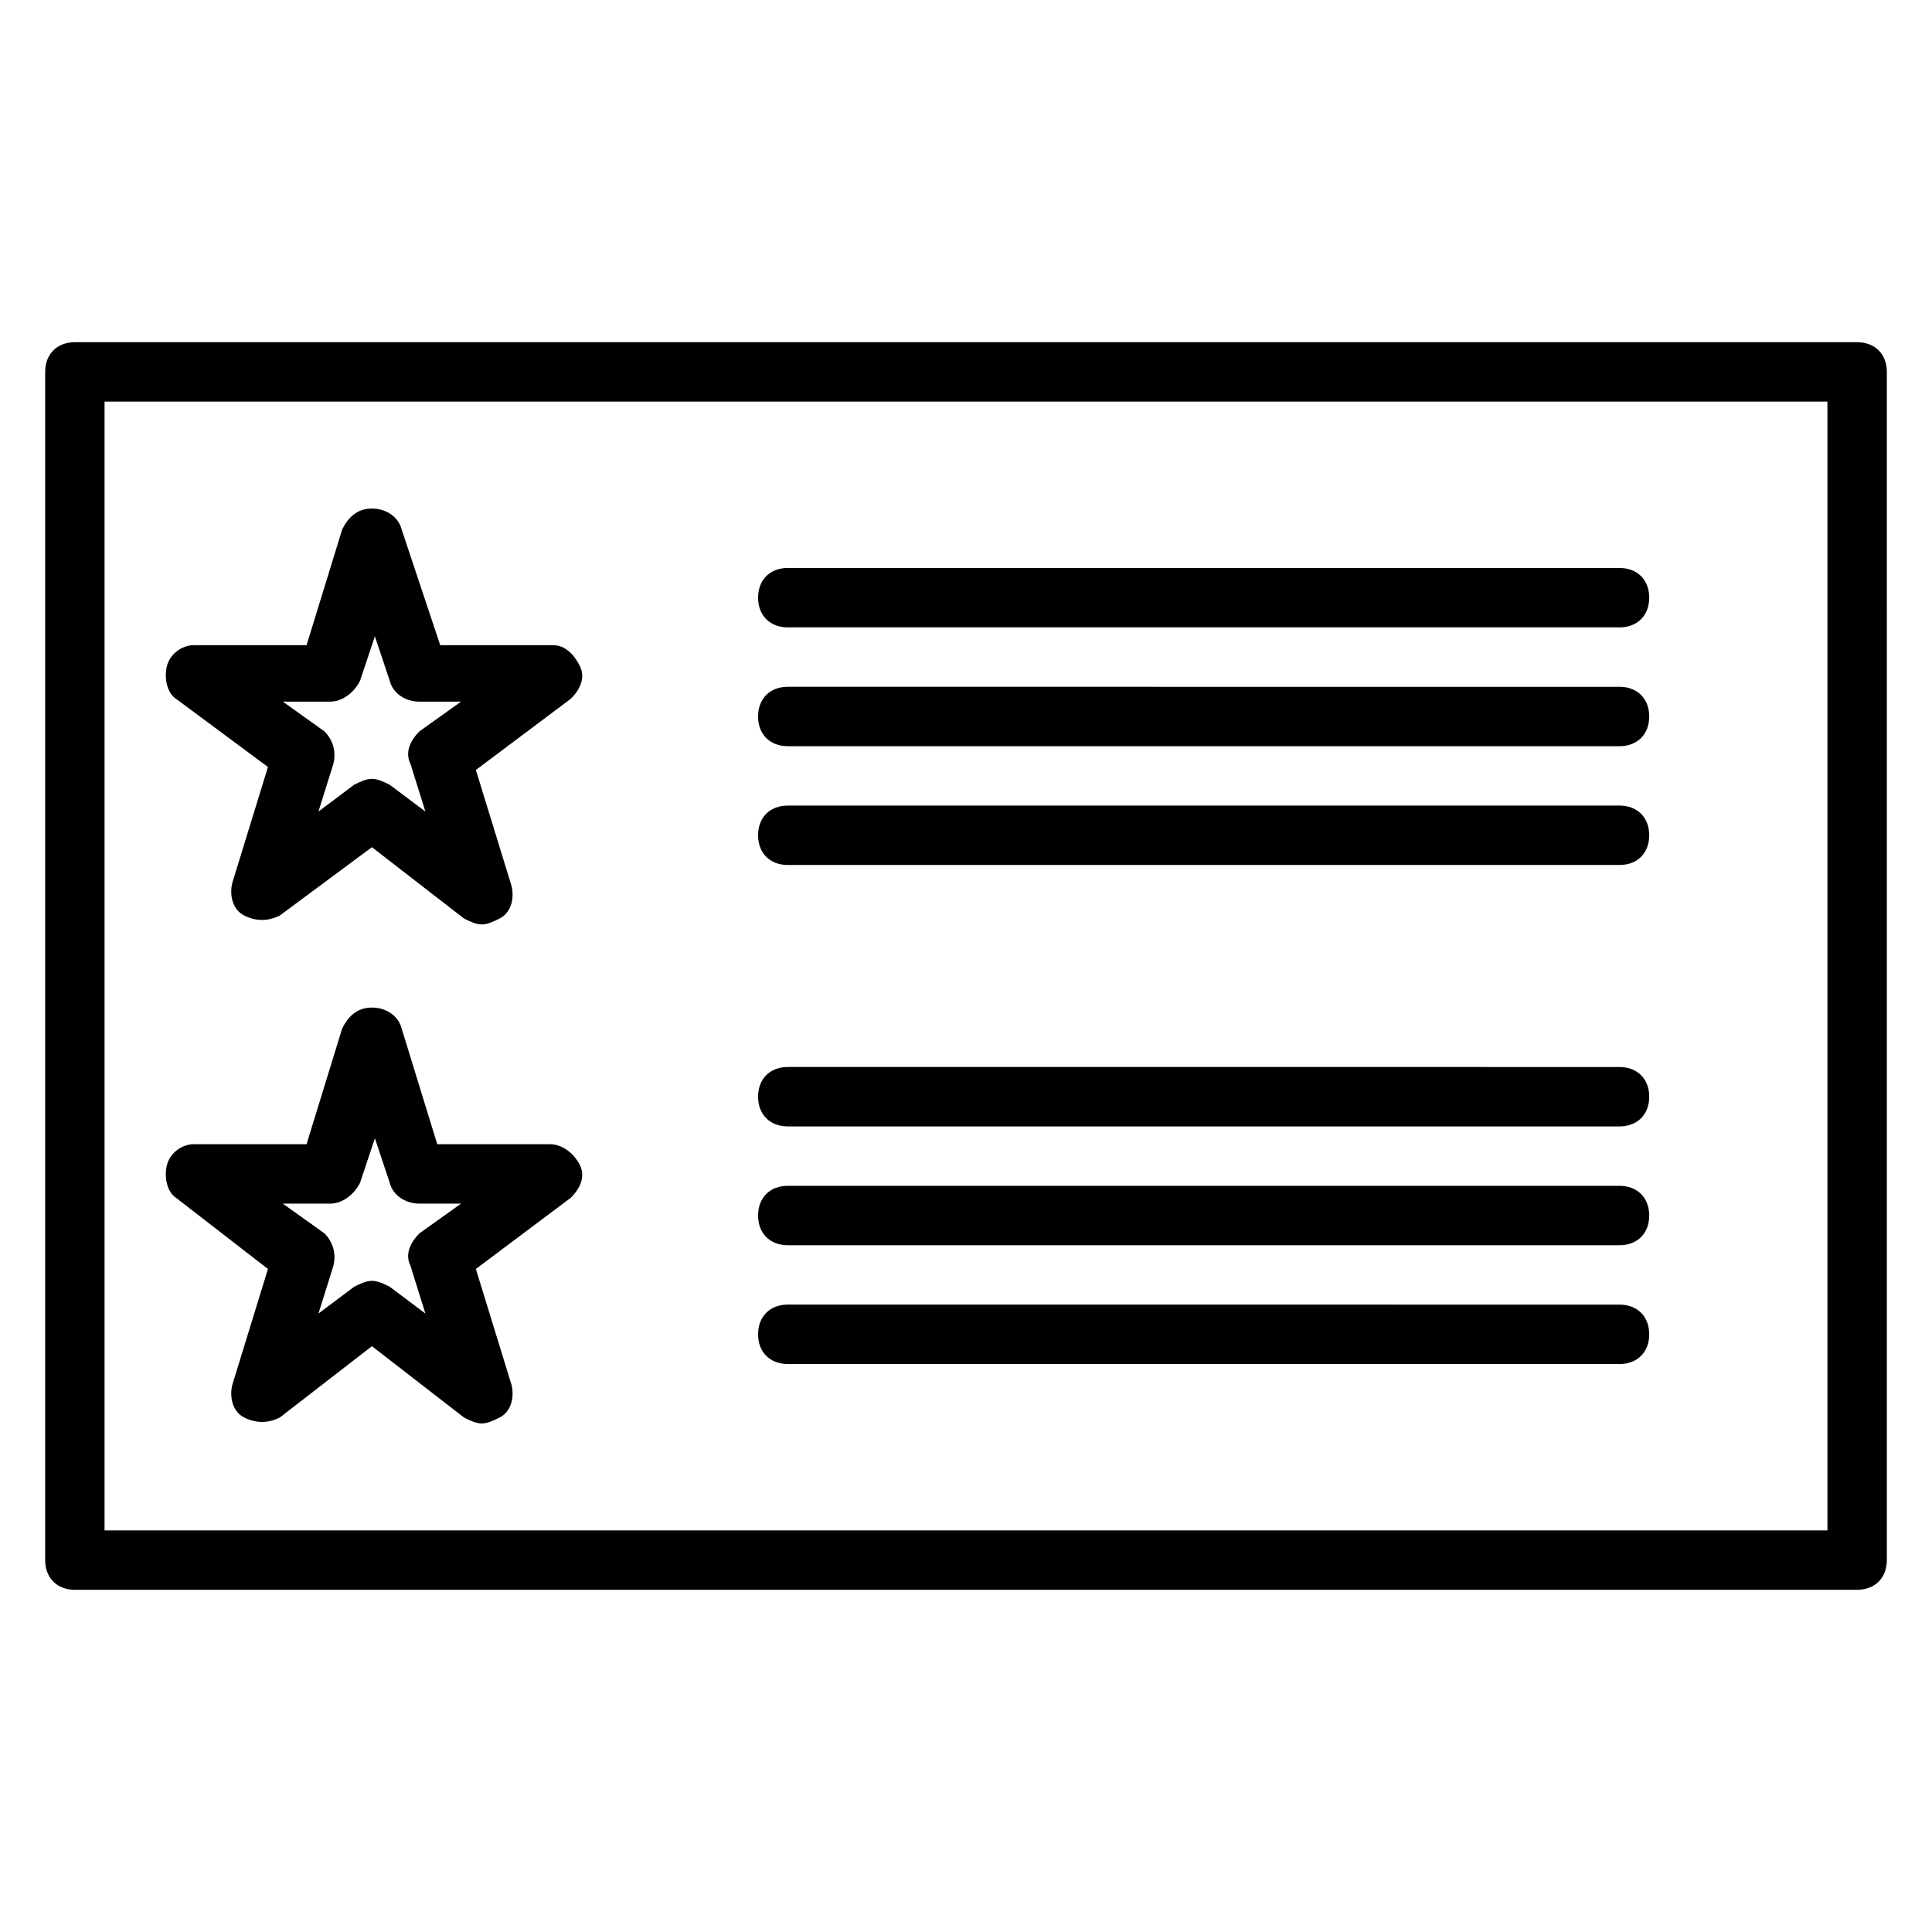
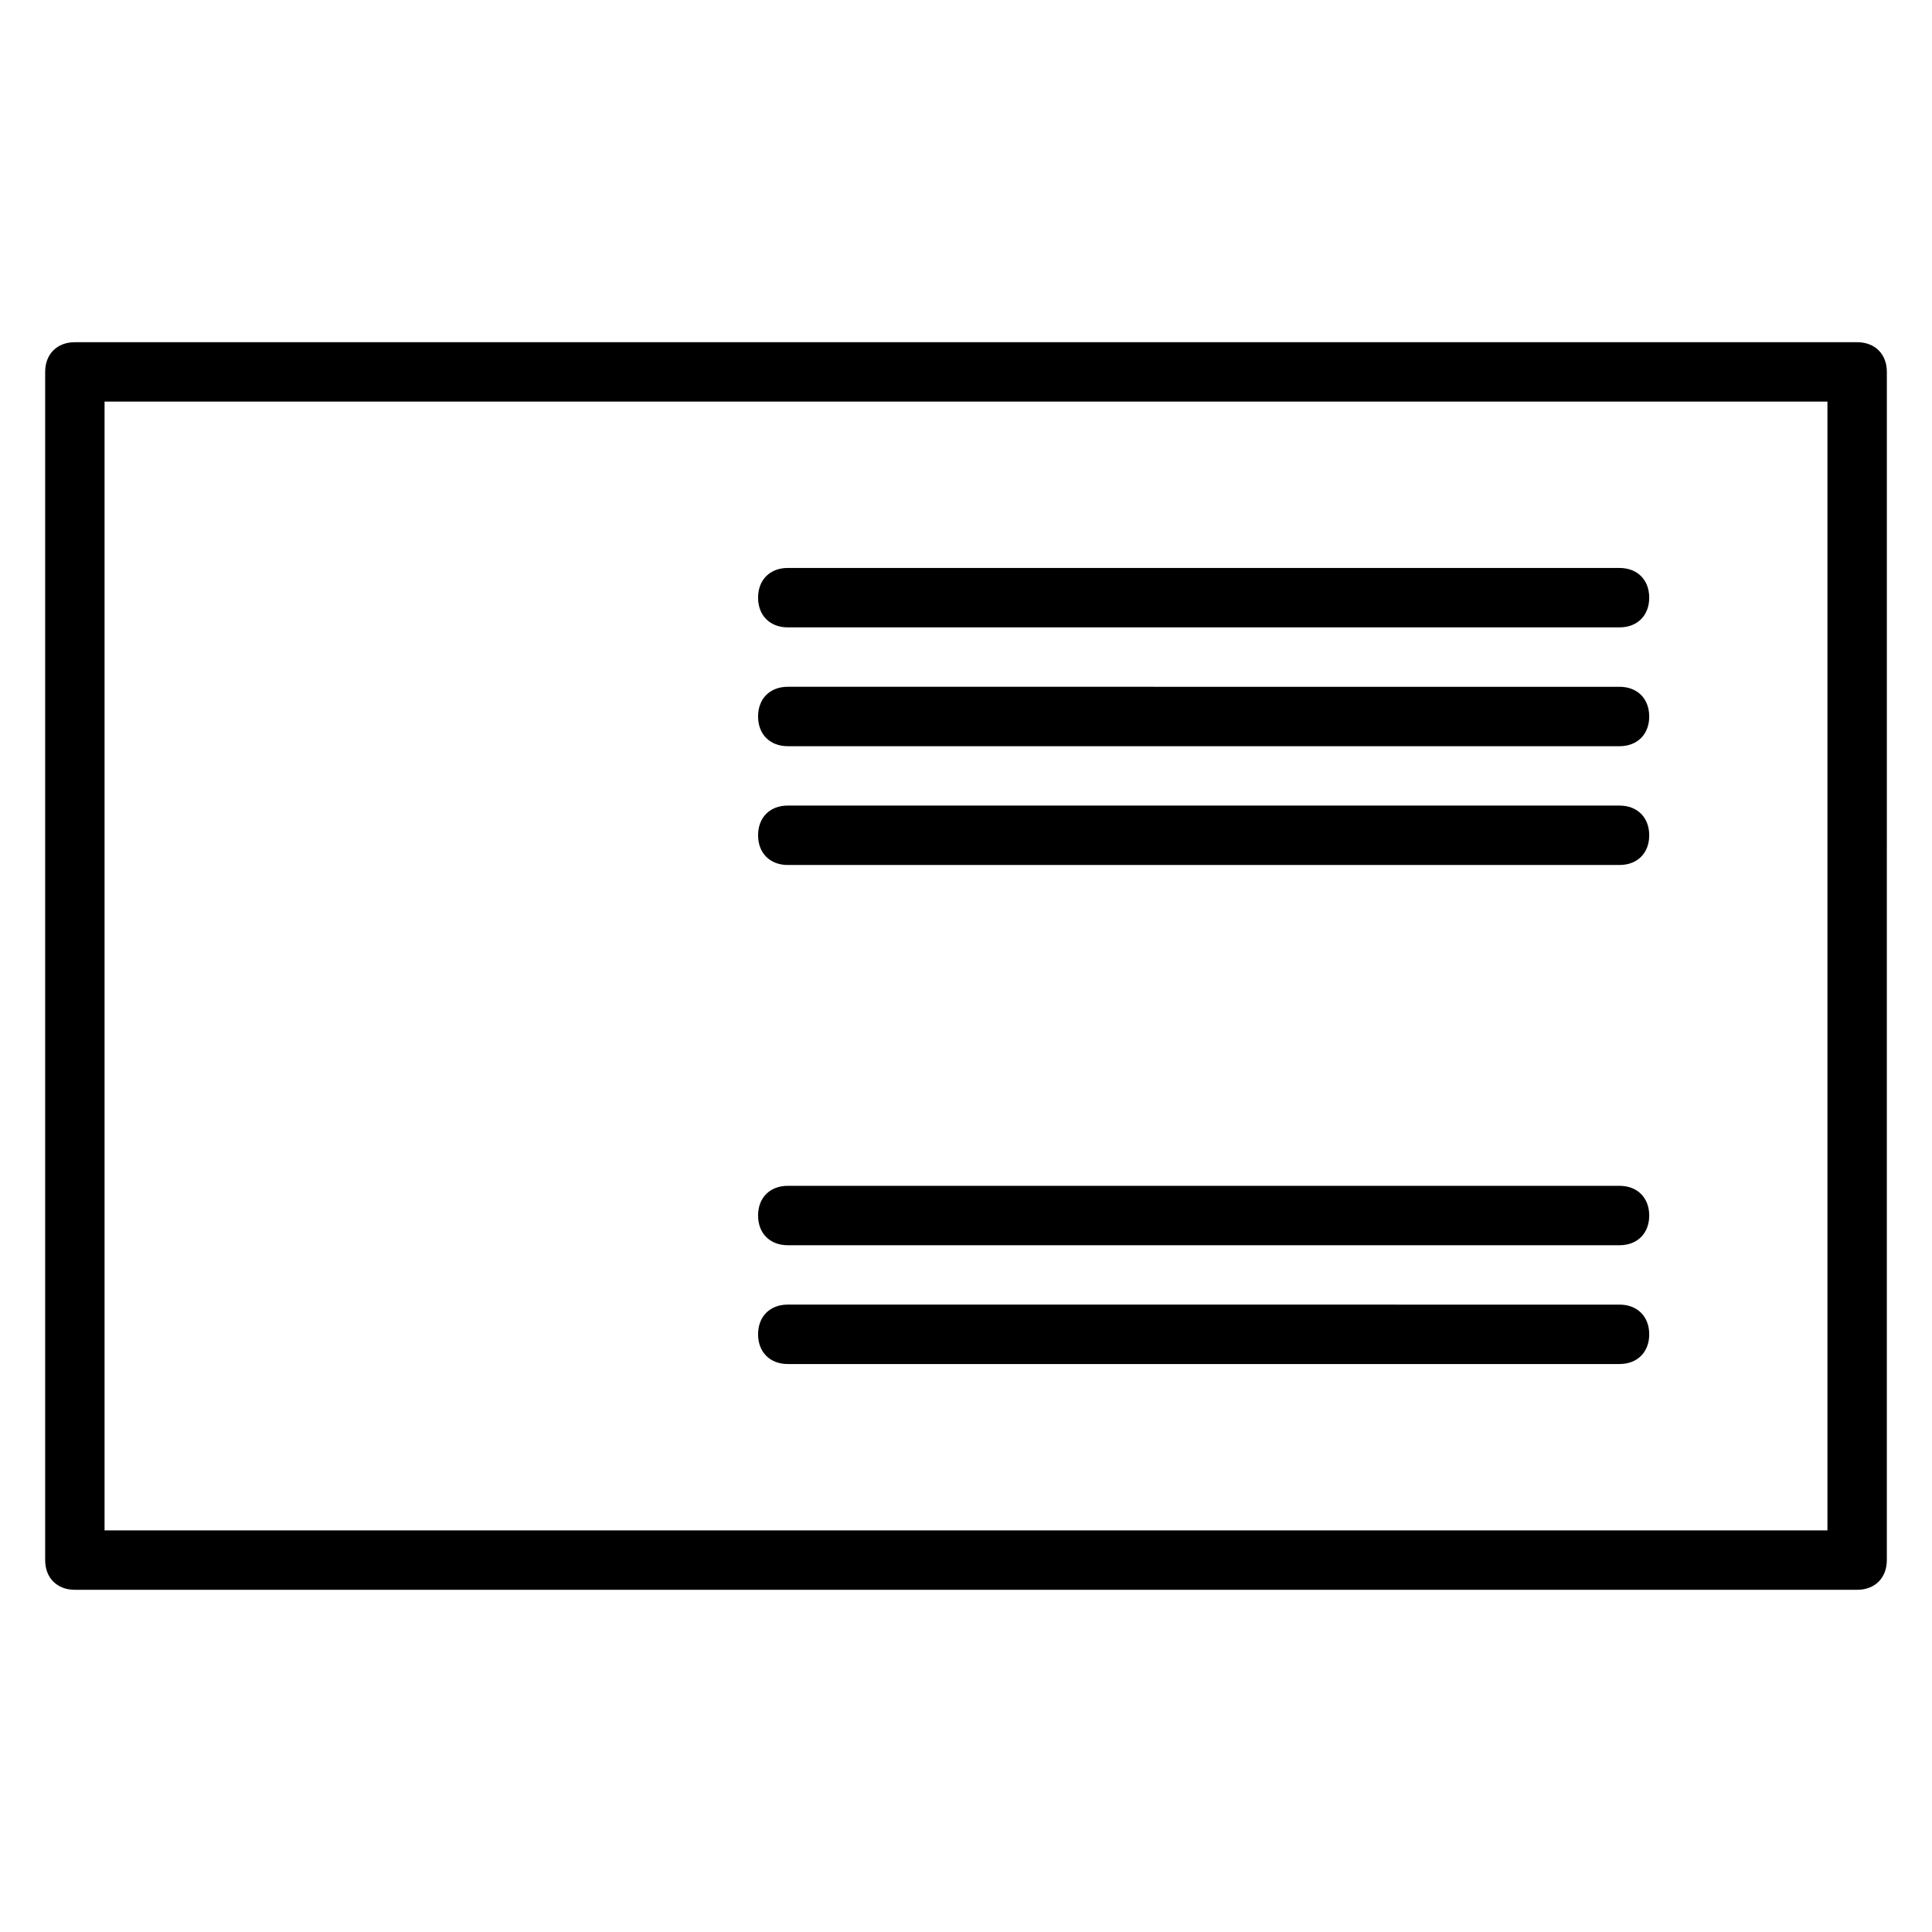
<svg xmlns="http://www.w3.org/2000/svg" fill="#000000" width="800px" height="800px" version="1.1" viewBox="144 144 512 512">
  <g>
    <path d="m636.16 234.69h-472.32c-4.723 0-7.871 3.148-7.871 7.871v314.88c0 4.723 3.148 7.871 7.871 7.871h472.32c4.723 0 7.871-3.148 7.871-7.871l0.004-314.88c0-4.723-3.148-7.871-7.871-7.871zm-7.871 314.88h-456.58v-299.14h456.58z" />
    <path d="m352.77 310.26h220.42c4.723 0 7.871-3.148 7.871-7.871 0-4.723-3.148-7.871-7.871-7.871l-220.42-0.004c-4.723 0-7.871 3.148-7.871 7.871 0 4.727 3.148 7.875 7.871 7.875z" />
    <path d="m352.77 341.75h220.42c4.723 0 7.871-3.148 7.871-7.871s-3.148-7.871-7.871-7.871l-220.42-0.004c-4.723 0-7.871 3.148-7.871 7.871 0 4.727 3.148 7.875 7.871 7.875z" />
    <path d="m352.77 373.23h220.42c4.723 0 7.871-3.148 7.871-7.871 0-4.723-3.148-7.871-7.871-7.871l-220.42-0.004c-4.723 0-7.871 3.148-7.871 7.871 0 4.727 3.148 7.875 7.871 7.875z" />
-     <path d="m352.77 442.51h220.42c4.723 0 7.871-3.148 7.871-7.871 0-4.723-3.148-7.871-7.871-7.871l-220.42-0.004c-4.723 0-7.871 3.148-7.871 7.871 0 4.727 3.148 7.875 7.871 7.875z" />
    <path d="m352.77 474h220.42c4.723 0 7.871-3.148 7.871-7.871s-3.148-7.871-7.871-7.871l-220.42-0.004c-4.723 0-7.871 3.148-7.871 7.871 0 4.727 3.148 7.875 7.871 7.875z" />
    <path d="m352.77 505.48h220.42c4.723 0 7.871-3.148 7.871-7.871 0-4.723-3.148-7.871-7.871-7.871l-220.42-0.004c-4.723 0-7.871 3.148-7.871 7.871 0 4.727 3.148 7.875 7.871 7.875z" />
-     <path d="m215.01 347.26-9.445 30.699c-0.789 3.148 0 7.086 3.148 8.66 3.148 1.574 6.297 1.574 9.445 0l24.402-18.105 24.402 18.895c1.574 0.789 3.148 1.574 4.723 1.574 1.574 0 3.148-0.789 4.723-1.574 3.148-1.574 3.938-5.512 3.148-8.66l-9.445-30.699 25.191-18.895c2.363-2.363 3.938-5.512 2.363-8.66-1.574-3.148-3.938-5.512-7.086-5.512h-29.914l-10.234-30.699c-0.789-3.148-3.938-5.512-7.871-5.512-3.938 0-6.297 2.363-7.871 5.512l-9.445 30.699h-29.918c-3.148 0-6.297 2.363-7.086 5.512-0.789 3.148 0 7.086 2.363 8.66zm16.531-17.32c3.148 0 6.297-2.363 7.871-5.512l3.938-11.809 3.938 11.809c0.789 3.148 3.938 5.512 7.871 5.512h11.02l-11.02 7.871c-2.363 2.363-3.938 5.512-2.363 8.66l3.938 12.594-9.445-7.086c-1.574-0.789-3.148-1.574-4.723-1.574s-3.148 0.789-4.723 1.574l-9.445 7.086 3.938-12.594c0.789-3.148 0-6.297-2.363-8.66l-11.02-7.871z" />
-     <path d="m215.01 480.29-9.445 30.699c-0.789 3.148 0 7.086 3.148 8.66 3.148 1.574 6.297 1.574 9.445 0l24.402-18.895 24.402 18.895c1.574 0.789 3.148 1.574 4.723 1.574 1.574 0 3.148-0.789 4.723-1.574 3.148-1.574 3.938-5.512 3.148-8.66l-9.445-30.699 25.191-18.895c2.363-2.363 3.938-5.512 2.363-8.66-1.578-3.144-4.727-5.508-7.875-5.508h-29.914l-9.445-30.699c-0.789-3.148-3.938-5.512-7.871-5.512-3.938 0-6.297 2.363-7.871 5.512l-9.449 30.699h-29.914c-3.148 0-6.297 2.363-7.086 5.512-0.789 3.148 0 7.086 2.363 8.66zm16.531-17.316c3.148 0 6.297-2.363 7.871-5.512l3.938-11.809 3.938 11.809c0.789 3.148 3.938 5.512 7.871 5.512h11.02l-11.02 7.871c-2.363 2.363-3.938 5.512-2.363 8.66l3.938 12.594-9.445-7.086c-1.574-0.789-3.148-1.574-4.723-1.574s-3.148 0.789-4.723 1.574l-9.445 7.086 3.938-12.594c0.789-3.148 0-6.297-2.363-8.66l-11.027-7.871z" />
  </g>
</svg>